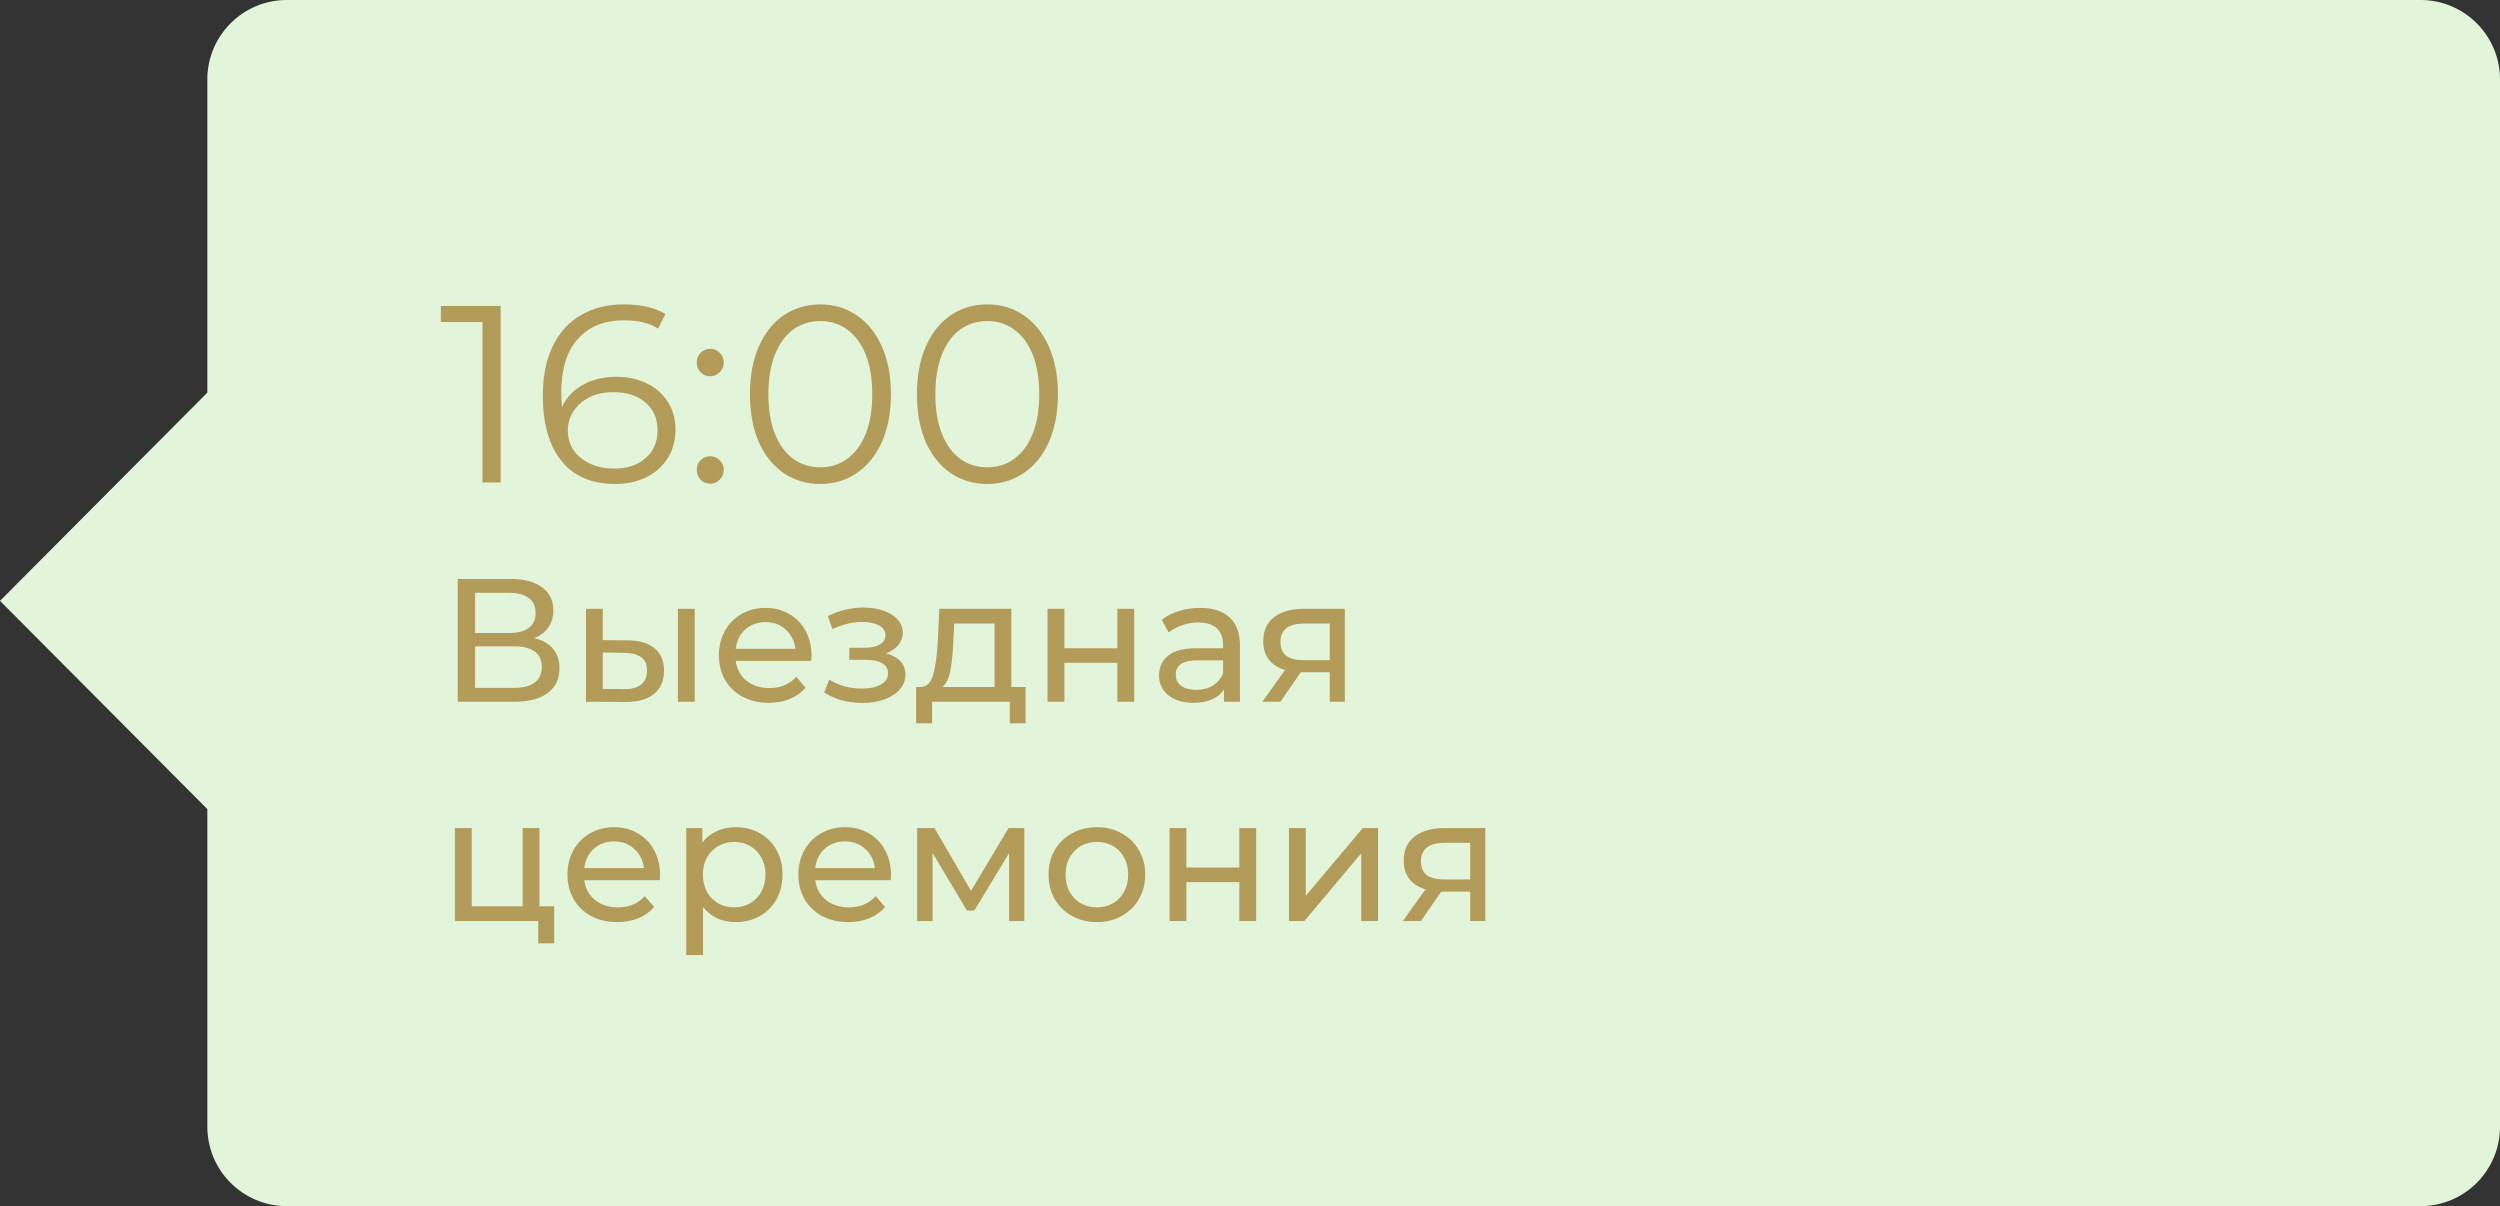
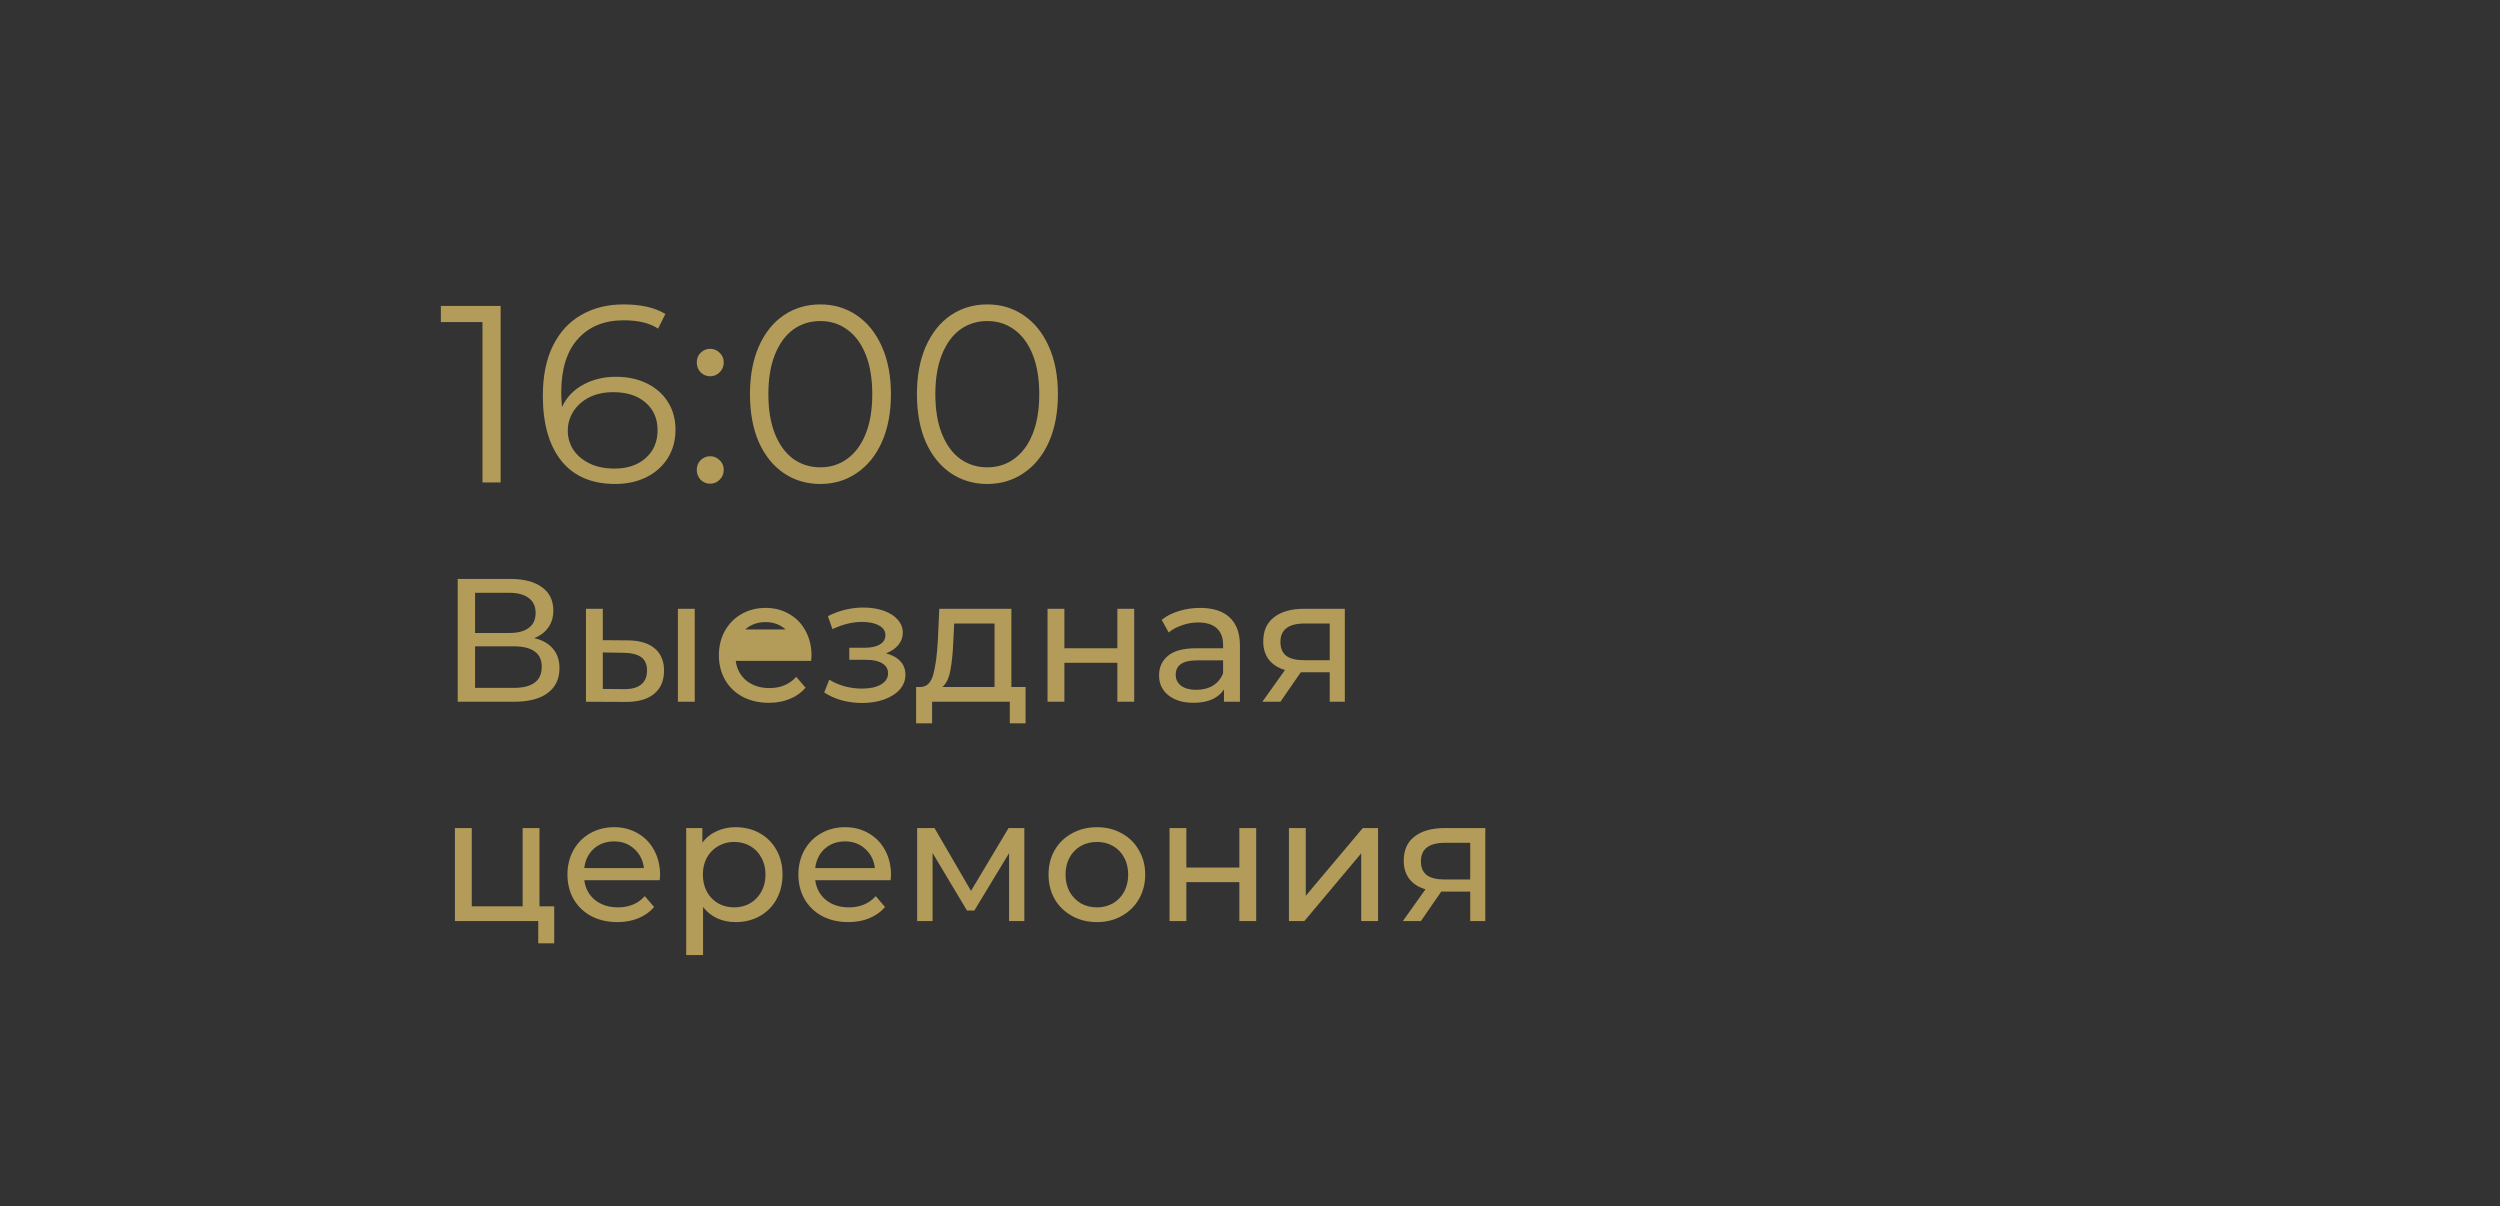
<svg xmlns="http://www.w3.org/2000/svg" width="228" height="110" viewBox="0 0 228 110" fill="none">
  <rect x="0" y="0" width="228" height="110" fill="#333333" stroke="none" />
-   <path fill-rule="evenodd" clip-rule="evenodd" d="M26.157 0C22.154 0 18.909 3.245 18.909 7.248V35.808L0 54.799L18.909 73.79V102.752C18.909 106.755 22.154 110 26.157 110H220.752C224.755 110 228 106.755 228 102.752V7.248C228 3.245 224.755 0 220.753 0H26.157Z" fill="#E2F5DA" />
-   <path d="M45.658 27.9V44H44.002V29.372H40.207V27.9H45.658ZM56.176 34.363C57.234 34.363 58.17 34.562 58.983 34.961C59.81 35.36 60.455 35.927 60.914 36.663C61.374 37.384 61.605 38.227 61.605 39.193C61.605 40.174 61.367 41.041 60.892 41.792C60.416 42.543 59.757 43.126 58.913 43.54C58.086 43.939 57.15 44.138 56.108 44.138C53.976 44.138 52.343 43.44 51.209 42.045C50.074 40.634 49.507 38.649 49.507 36.088C49.507 34.294 49.813 32.776 50.426 31.534C51.04 30.292 51.898 29.357 53.002 28.728C54.106 28.084 55.395 27.762 56.867 27.762C58.461 27.762 59.734 28.053 60.684 28.636L60.017 29.97C59.251 29.464 58.208 29.211 56.889 29.211C55.111 29.211 53.715 29.778 52.703 30.913C51.691 32.032 51.185 33.665 51.185 35.812C51.185 36.195 51.209 36.632 51.255 37.123C51.653 36.249 52.289 35.574 53.163 35.099C54.038 34.608 55.042 34.363 56.176 34.363ZM56.038 42.735C57.204 42.735 58.147 42.421 58.867 41.792C59.603 41.148 59.971 40.297 59.971 39.239C59.971 38.181 59.603 37.338 58.867 36.709C58.147 36.08 57.166 35.766 55.923 35.766C55.111 35.766 54.39 35.919 53.761 36.226C53.148 36.533 52.665 36.954 52.312 37.491C51.96 38.028 51.783 38.626 51.783 39.285C51.783 39.898 51.944 40.466 52.267 40.987C52.604 41.508 53.094 41.93 53.739 42.252C54.383 42.574 55.149 42.735 56.038 42.735ZM64.764 34.317C64.427 34.317 64.135 34.194 63.89 33.949C63.66 33.704 63.545 33.405 63.545 33.052C63.545 32.699 63.66 32.408 63.89 32.178C64.135 31.933 64.427 31.81 64.764 31.81C65.102 31.81 65.393 31.933 65.638 32.178C65.883 32.408 66.006 32.699 66.006 33.052C66.006 33.405 65.883 33.704 65.638 33.949C65.393 34.194 65.102 34.317 64.764 34.317ZM64.764 44.115C64.427 44.115 64.135 43.992 63.89 43.747C63.66 43.502 63.545 43.203 63.545 42.85C63.545 42.497 63.66 42.206 63.89 41.976C64.135 41.731 64.427 41.608 64.764 41.608C65.102 41.608 65.393 41.731 65.638 41.976C65.883 42.206 66.006 42.497 66.006 42.85C66.006 43.203 65.883 43.502 65.638 43.747C65.393 43.992 65.102 44.115 64.764 44.115ZM74.813 44.138C73.571 44.138 72.46 43.808 71.478 43.149C70.512 42.49 69.753 41.547 69.201 40.32C68.665 39.078 68.396 37.621 68.396 35.95C68.396 34.279 68.665 32.83 69.201 31.603C69.753 30.361 70.512 29.41 71.478 28.751C72.46 28.092 73.571 27.762 74.813 27.762C76.055 27.762 77.159 28.092 78.125 28.751C79.106 29.41 79.873 30.361 80.425 31.603C80.977 32.83 81.253 34.279 81.253 35.95C81.253 37.621 80.977 39.078 80.425 40.32C79.873 41.547 79.106 42.49 78.125 43.149C77.159 43.808 76.055 44.138 74.813 44.138ZM74.813 42.62C75.749 42.62 76.569 42.359 77.274 41.838C77.995 41.317 78.555 40.558 78.953 39.561C79.352 38.564 79.551 37.361 79.551 35.95C79.551 34.539 79.352 33.336 78.953 32.339C78.555 31.342 77.995 30.583 77.274 30.062C76.569 29.541 75.749 29.28 74.813 29.28C73.878 29.28 73.05 29.541 72.329 30.062C71.624 30.583 71.072 31.342 70.673 32.339C70.275 33.336 70.075 34.539 70.075 35.95C70.075 37.361 70.275 38.564 70.673 39.561C71.072 40.558 71.624 41.317 72.329 41.838C73.05 42.359 73.878 42.62 74.813 42.62ZM90.042 44.138C88.8 44.138 87.688 43.808 86.707 43.149C85.741 42.49 84.982 41.547 84.43 40.32C83.893 39.078 83.625 37.621 83.625 35.95C83.625 34.279 83.893 32.83 84.43 31.603C84.982 30.361 85.741 29.41 86.707 28.751C87.688 28.092 88.8 27.762 90.042 27.762C91.284 27.762 92.388 28.092 93.354 28.751C94.335 29.41 95.102 30.361 95.654 31.603C96.206 32.83 96.482 34.279 96.482 35.95C96.482 37.621 96.206 39.078 95.654 40.32C95.102 41.547 94.335 42.49 93.354 43.149C92.388 43.808 91.284 44.138 90.042 44.138ZM90.042 42.62C90.977 42.62 91.797 42.359 92.503 41.838C93.223 41.317 93.783 40.558 94.182 39.561C94.58 38.564 94.78 37.361 94.78 35.95C94.78 34.539 94.58 33.336 94.182 32.339C93.783 31.342 93.223 30.583 92.503 30.062C91.797 29.541 90.977 29.28 90.042 29.28C89.106 29.28 88.278 29.541 87.558 30.062C86.852 30.583 86.3 31.342 85.902 32.339C85.503 33.336 85.304 34.539 85.304 35.95C85.304 37.361 85.503 38.564 85.902 39.561C86.3 40.558 86.852 41.317 87.558 41.838C88.278 42.359 89.106 42.62 90.042 42.62ZM48.72 58.192C49.477 58.373 50.048 58.699 50.432 59.168C50.827 59.627 51.024 60.219 51.024 60.944C51.024 61.915 50.667 62.667 49.952 63.2C49.248 63.733 48.219 64 46.864 64H41.744V52.8H46.56C47.787 52.8 48.741 53.051 49.424 53.552C50.117 54.043 50.464 54.752 50.464 55.68C50.464 56.288 50.309 56.805 50 57.232C49.701 57.659 49.275 57.979 48.72 58.192ZM43.328 57.728H46.448C47.227 57.728 47.819 57.573 48.224 57.264C48.64 56.955 48.848 56.501 48.848 55.904C48.848 55.307 48.64 54.853 48.224 54.544C47.808 54.224 47.216 54.064 46.448 54.064H43.328V57.728ZM46.832 62.736C48.549 62.736 49.408 62.096 49.408 60.816C49.408 60.176 49.189 59.707 48.752 59.408C48.325 59.099 47.685 58.944 46.832 58.944H43.328V62.736H46.832ZM57.265 58.4C58.332 58.411 59.148 58.656 59.713 59.136C60.279 59.616 60.561 60.293 60.561 61.168C60.561 62.085 60.252 62.795 59.633 63.296C59.025 63.787 58.151 64.027 57.009 64.016L53.441 64V55.52H54.977V58.384L57.265 58.4ZM61.825 55.52H63.361V64H61.825V55.52ZM56.897 62.848C57.59 62.859 58.113 62.72 58.465 62.432C58.828 62.144 59.009 61.717 59.009 61.152C59.009 60.597 58.833 60.192 58.481 59.936C58.129 59.68 57.601 59.547 56.897 59.536L54.977 59.504V62.832L56.897 62.848ZM74.011 59.808C74.011 59.925 74.001 60.08 73.979 60.272H67.099C67.195 61.019 67.521 61.621 68.075 62.08C68.641 62.528 69.339 62.752 70.171 62.752C71.185 62.752 72.001 62.411 72.619 61.728L73.467 62.72C73.083 63.168 72.603 63.509 72.027 63.744C71.462 63.979 70.827 64.096 70.123 64.096C69.227 64.096 68.433 63.915 67.739 63.552C67.046 63.179 66.507 62.661 66.123 62C65.75 61.339 65.563 60.592 65.563 59.76C65.563 58.939 65.745 58.197 66.107 57.536C66.481 56.875 66.987 56.363 67.627 56C68.278 55.627 69.009 55.44 69.819 55.44C70.63 55.44 71.35 55.627 71.979 56C72.619 56.363 73.115 56.875 73.467 57.536C73.83 58.197 74.011 58.955 74.011 59.808ZM69.819 56.736C69.083 56.736 68.465 56.96 67.963 57.408C67.473 57.856 67.185 58.443 67.099 59.168H72.539C72.454 58.453 72.161 57.872 71.659 57.424C71.169 56.965 70.555 56.736 69.819 56.736ZM80.799 59.584C81.364 59.733 81.801 59.973 82.111 60.304C82.42 60.635 82.575 61.045 82.575 61.536C82.575 62.037 82.404 62.485 82.063 62.88C81.721 63.264 81.247 63.568 80.639 63.792C80.041 64.005 79.369 64.112 78.623 64.112C77.993 64.112 77.375 64.032 76.767 63.872C76.169 63.701 75.636 63.461 75.167 63.152L75.631 61.984C76.036 62.24 76.5 62.443 77.023 62.592C77.545 62.731 78.073 62.8 78.607 62.8C79.332 62.8 79.908 62.677 80.335 62.432C80.772 62.176 80.991 61.835 80.991 61.408C80.991 61.013 80.815 60.709 80.463 60.496C80.121 60.283 79.636 60.176 79.007 60.176H77.455V59.072H78.895C79.471 59.072 79.924 58.971 80.255 58.768C80.585 58.565 80.751 58.288 80.751 57.936C80.751 57.552 80.553 57.253 80.159 57.04C79.775 56.827 79.252 56.72 78.591 56.72C77.748 56.72 76.857 56.939 75.919 57.376L75.503 56.192C76.537 55.669 77.62 55.408 78.751 55.408C79.433 55.408 80.047 55.504 80.591 55.696C81.135 55.888 81.561 56.16 81.871 56.512C82.18 56.864 82.335 57.264 82.335 57.712C82.335 58.128 82.196 58.501 81.919 58.832C81.641 59.163 81.268 59.413 80.799 59.584ZM93.534 62.656V65.968H92.094V64H85.006V65.968H83.55V62.656H83.998C84.542 62.624 84.915 62.24 85.118 61.504C85.32 60.768 85.459 59.728 85.534 58.384L85.662 55.52H92.238V62.656H93.534ZM86.942 58.496C86.899 59.563 86.808 60.448 86.67 61.152C86.542 61.845 86.302 62.347 85.95 62.656H90.702V56.864H87.022L86.942 58.496ZM95.535 55.52H97.071V59.12H101.903V55.52H103.439V64H101.903V60.448H97.071V64H95.535V55.52ZM109.45 55.44C110.623 55.44 111.519 55.728 112.138 56.304C112.767 56.88 113.082 57.739 113.082 58.88V64H111.626V62.88C111.37 63.275 111.002 63.579 110.522 63.792C110.052 63.995 109.492 64.096 108.842 64.096C107.892 64.096 107.13 63.867 106.554 63.408C105.988 62.949 105.706 62.347 105.706 61.6C105.706 60.853 105.978 60.256 106.522 59.808C107.066 59.349 107.93 59.12 109.114 59.12H111.546V58.816C111.546 58.155 111.354 57.648 110.97 57.296C110.586 56.944 110.02 56.768 109.274 56.768C108.772 56.768 108.282 56.853 107.802 57.024C107.322 57.184 106.916 57.403 106.586 57.68L105.946 56.528C106.383 56.176 106.906 55.909 107.514 55.728C108.122 55.536 108.767 55.44 109.45 55.44ZM109.098 62.912C109.684 62.912 110.191 62.784 110.618 62.528C111.044 62.261 111.354 61.888 111.546 61.408V60.224H109.178C107.876 60.224 107.226 60.661 107.226 61.536C107.226 61.963 107.391 62.299 107.722 62.544C108.052 62.789 108.511 62.912 109.098 62.912ZM122.647 55.52V64H121.271V61.312H118.807H118.631L116.775 64H115.127L117.191 61.104C116.551 60.912 116.061 60.597 115.719 60.16C115.378 59.712 115.207 59.157 115.207 58.496C115.207 57.525 115.538 56.789 116.199 56.288C116.861 55.776 117.773 55.52 118.935 55.52H122.647ZM116.775 58.544C116.775 59.109 116.951 59.531 117.303 59.808C117.666 60.075 118.205 60.208 118.919 60.208H121.271V56.864H118.983C117.511 56.864 116.775 57.424 116.775 58.544ZM50.544 82.656V86.032H49.088V84H41.488V75.52H43.024V82.656H47.664V75.52H49.2V82.656H50.544ZM60.199 79.808C60.199 79.925 60.188 80.08 60.167 80.272H53.287C53.383 81.019 53.708 81.621 54.263 82.08C54.828 82.528 55.527 82.752 56.359 82.752C57.372 82.752 58.188 82.411 58.807 81.728L59.655 82.72C59.271 83.168 58.791 83.509 58.215 83.744C57.65 83.979 57.015 84.096 56.311 84.096C55.415 84.096 54.62 83.915 53.927 83.552C53.233 83.179 52.695 82.661 52.311 82C51.938 81.339 51.751 80.592 51.751 79.76C51.751 78.939 51.932 78.197 52.295 77.536C52.668 76.875 53.175 76.363 53.815 76C54.465 75.627 55.196 75.44 56.007 75.44C56.818 75.44 57.538 75.627 58.167 76C58.807 76.363 59.303 76.875 59.655 77.536C60.017 78.197 60.199 78.955 60.199 79.808ZM56.007 76.736C55.271 76.736 54.652 76.96 54.151 77.408C53.66 77.856 53.372 78.443 53.287 79.168H58.727C58.642 78.453 58.348 77.872 57.847 77.424C57.356 76.965 56.743 76.736 56.007 76.736ZM67.078 75.44C67.899 75.44 68.635 75.621 69.286 75.984C69.936 76.347 70.443 76.853 70.806 77.504C71.179 78.155 71.366 78.907 71.366 79.76C71.366 80.613 71.179 81.371 70.806 82.032C70.443 82.683 69.936 83.189 69.286 83.552C68.635 83.915 67.899 84.096 67.078 84.096C66.47 84.096 65.91 83.979 65.398 83.744C64.896 83.509 64.47 83.168 64.118 82.72V87.104H62.582V75.52H64.054V76.864C64.395 76.395 64.827 76.043 65.35 75.808C65.872 75.563 66.448 75.44 67.078 75.44ZM66.95 82.752C67.494 82.752 67.979 82.629 68.406 82.384C68.843 82.128 69.184 81.776 69.43 81.328C69.686 80.869 69.814 80.347 69.814 79.76C69.814 79.173 69.686 78.656 69.43 78.208C69.184 77.749 68.843 77.397 68.406 77.152C67.979 76.907 67.494 76.784 66.95 76.784C66.416 76.784 65.931 76.912 65.494 77.168C65.067 77.413 64.726 77.76 64.47 78.208C64.224 78.656 64.102 79.173 64.102 79.76C64.102 80.347 64.224 80.869 64.47 81.328C64.715 81.776 65.056 82.128 65.494 82.384C65.931 82.629 66.416 82.752 66.95 82.752ZM81.261 79.808C81.261 79.925 81.251 80.08 81.229 80.272H74.349C74.445 81.019 74.771 81.621 75.325 82.08C75.891 82.528 76.589 82.752 77.421 82.752C78.435 82.752 79.251 82.411 79.869 81.728L80.717 82.72C80.333 83.168 79.853 83.509 79.277 83.744C78.712 83.979 78.077 84.096 77.373 84.096C76.477 84.096 75.683 83.915 74.989 83.552C74.296 83.179 73.757 82.661 73.373 82C73 81.339 72.813 80.592 72.813 79.76C72.813 78.939 72.995 78.197 73.357 77.536C73.731 76.875 74.237 76.363 74.877 76C75.528 75.627 76.259 75.44 77.069 75.44C77.88 75.44 78.6 75.627 79.229 76C79.869 76.363 80.365 76.875 80.717 77.536C81.08 78.197 81.261 78.955 81.261 79.808ZM77.069 76.736C76.333 76.736 75.715 76.96 75.213 77.408C74.723 77.856 74.435 78.443 74.349 79.168H79.789C79.704 78.453 79.411 77.872 78.909 77.424C78.419 76.965 77.805 76.736 77.069 76.736ZM93.42 75.52V84H92.028V77.808L88.86 83.04H88.188L85.052 77.792V84H83.644V75.52H85.228L88.556 81.248L91.98 75.52H93.42ZM100.042 84.096C99.199 84.096 98.442 83.909 97.77 83.536C97.098 83.163 96.57 82.651 96.186 82C95.812 81.339 95.626 80.592 95.626 79.76C95.626 78.928 95.812 78.187 96.186 77.536C96.57 76.875 97.098 76.363 97.77 76C98.442 75.627 99.199 75.44 100.042 75.44C100.885 75.44 101.637 75.627 102.298 76C102.97 76.363 103.493 76.875 103.866 77.536C104.25 78.187 104.442 78.928 104.442 79.76C104.442 80.592 104.25 81.339 103.866 82C103.493 82.651 102.97 83.163 102.298 83.536C101.637 83.909 100.885 84.096 100.042 84.096ZM100.042 82.752C100.586 82.752 101.071 82.629 101.498 82.384C101.935 82.128 102.277 81.776 102.522 81.328C102.767 80.869 102.89 80.347 102.89 79.76C102.89 79.173 102.767 78.656 102.522 78.208C102.277 77.749 101.935 77.397 101.498 77.152C101.071 76.907 100.586 76.784 100.042 76.784C99.498 76.784 99.007 76.907 98.57 77.152C98.143 77.397 97.802 77.749 97.546 78.208C97.3 78.656 97.178 79.173 97.178 79.76C97.178 80.347 97.3 80.869 97.546 81.328C97.802 81.776 98.143 82.128 98.57 82.384C99.007 82.629 99.498 82.752 100.042 82.752ZM106.66 75.52H108.196V79.12H113.028V75.52H114.564V84H113.028V80.448H108.196V84H106.66V75.52ZM117.551 75.52H119.087V81.696L124.286 75.52H125.679V84H124.142V77.824L118.959 84H117.551V75.52ZM135.46 75.52V84H134.084V81.312H131.62H131.444L129.588 84H127.94L130.004 81.104C129.364 80.912 128.873 80.597 128.532 80.16C128.191 79.712 128.02 79.157 128.02 78.496C128.02 77.525 128.351 76.789 129.012 76.288C129.673 75.776 130.585 75.52 131.748 75.52H135.46ZM129.588 78.544C129.588 79.109 129.764 79.531 130.116 79.808C130.479 80.075 131.017 80.208 131.732 80.208H134.084V76.864H131.796C130.324 76.864 129.588 77.424 129.588 78.544Z" fill="#B39B59" />
+   <path d="M45.658 27.9V44H44.002V29.372H40.207V27.9H45.658ZM56.176 34.363C57.234 34.363 58.17 34.562 58.983 34.961C59.81 35.36 60.455 35.927 60.914 36.663C61.374 37.384 61.605 38.227 61.605 39.193C61.605 40.174 61.367 41.041 60.892 41.792C60.416 42.543 59.757 43.126 58.913 43.54C58.086 43.939 57.15 44.138 56.108 44.138C53.976 44.138 52.343 43.44 51.209 42.045C50.074 40.634 49.507 38.649 49.507 36.088C49.507 34.294 49.813 32.776 50.426 31.534C51.04 30.292 51.898 29.357 53.002 28.728C54.106 28.084 55.395 27.762 56.867 27.762C58.461 27.762 59.734 28.053 60.684 28.636L60.017 29.97C59.251 29.464 58.208 29.211 56.889 29.211C55.111 29.211 53.715 29.778 52.703 30.913C51.691 32.032 51.185 33.665 51.185 35.812C51.185 36.195 51.209 36.632 51.255 37.123C51.653 36.249 52.289 35.574 53.163 35.099C54.038 34.608 55.042 34.363 56.176 34.363ZM56.038 42.735C57.204 42.735 58.147 42.421 58.867 41.792C59.603 41.148 59.971 40.297 59.971 39.239C59.971 38.181 59.603 37.338 58.867 36.709C58.147 36.08 57.166 35.766 55.923 35.766C55.111 35.766 54.39 35.919 53.761 36.226C53.148 36.533 52.665 36.954 52.312 37.491C51.96 38.028 51.783 38.626 51.783 39.285C51.783 39.898 51.944 40.466 52.267 40.987C52.604 41.508 53.094 41.93 53.739 42.252C54.383 42.574 55.149 42.735 56.038 42.735ZM64.764 34.317C64.427 34.317 64.135 34.194 63.89 33.949C63.66 33.704 63.545 33.405 63.545 33.052C63.545 32.699 63.66 32.408 63.89 32.178C64.135 31.933 64.427 31.81 64.764 31.81C65.102 31.81 65.393 31.933 65.638 32.178C65.883 32.408 66.006 32.699 66.006 33.052C66.006 33.405 65.883 33.704 65.638 33.949C65.393 34.194 65.102 34.317 64.764 34.317ZM64.764 44.115C64.427 44.115 64.135 43.992 63.89 43.747C63.66 43.502 63.545 43.203 63.545 42.85C63.545 42.497 63.66 42.206 63.89 41.976C64.135 41.731 64.427 41.608 64.764 41.608C65.102 41.608 65.393 41.731 65.638 41.976C65.883 42.206 66.006 42.497 66.006 42.85C66.006 43.203 65.883 43.502 65.638 43.747C65.393 43.992 65.102 44.115 64.764 44.115ZM74.813 44.138C73.571 44.138 72.46 43.808 71.478 43.149C70.512 42.49 69.753 41.547 69.201 40.32C68.665 39.078 68.396 37.621 68.396 35.95C68.396 34.279 68.665 32.83 69.201 31.603C69.753 30.361 70.512 29.41 71.478 28.751C72.46 28.092 73.571 27.762 74.813 27.762C76.055 27.762 77.159 28.092 78.125 28.751C79.106 29.41 79.873 30.361 80.425 31.603C80.977 32.83 81.253 34.279 81.253 35.95C81.253 37.621 80.977 39.078 80.425 40.32C79.873 41.547 79.106 42.49 78.125 43.149C77.159 43.808 76.055 44.138 74.813 44.138ZM74.813 42.62C75.749 42.62 76.569 42.359 77.274 41.838C77.995 41.317 78.555 40.558 78.953 39.561C79.352 38.564 79.551 37.361 79.551 35.95C79.551 34.539 79.352 33.336 78.953 32.339C78.555 31.342 77.995 30.583 77.274 30.062C76.569 29.541 75.749 29.28 74.813 29.28C73.878 29.28 73.05 29.541 72.329 30.062C71.624 30.583 71.072 31.342 70.673 32.339C70.275 33.336 70.075 34.539 70.075 35.95C70.075 37.361 70.275 38.564 70.673 39.561C71.072 40.558 71.624 41.317 72.329 41.838C73.05 42.359 73.878 42.62 74.813 42.62ZM90.042 44.138C88.8 44.138 87.688 43.808 86.707 43.149C85.741 42.49 84.982 41.547 84.43 40.32C83.893 39.078 83.625 37.621 83.625 35.95C83.625 34.279 83.893 32.83 84.43 31.603C84.982 30.361 85.741 29.41 86.707 28.751C87.688 28.092 88.8 27.762 90.042 27.762C91.284 27.762 92.388 28.092 93.354 28.751C94.335 29.41 95.102 30.361 95.654 31.603C96.206 32.83 96.482 34.279 96.482 35.95C96.482 37.621 96.206 39.078 95.654 40.32C95.102 41.547 94.335 42.49 93.354 43.149C92.388 43.808 91.284 44.138 90.042 44.138ZM90.042 42.62C90.977 42.62 91.797 42.359 92.503 41.838C93.223 41.317 93.783 40.558 94.182 39.561C94.58 38.564 94.78 37.361 94.78 35.95C94.78 34.539 94.58 33.336 94.182 32.339C93.783 31.342 93.223 30.583 92.503 30.062C91.797 29.541 90.977 29.28 90.042 29.28C89.106 29.28 88.278 29.541 87.558 30.062C86.852 30.583 86.3 31.342 85.902 32.339C85.503 33.336 85.304 34.539 85.304 35.95C85.304 37.361 85.503 38.564 85.902 39.561C86.3 40.558 86.852 41.317 87.558 41.838C88.278 42.359 89.106 42.62 90.042 42.62ZM48.72 58.192C49.477 58.373 50.048 58.699 50.432 59.168C50.827 59.627 51.024 60.219 51.024 60.944C51.024 61.915 50.667 62.667 49.952 63.2C49.248 63.733 48.219 64 46.864 64H41.744V52.8H46.56C47.787 52.8 48.741 53.051 49.424 53.552C50.117 54.043 50.464 54.752 50.464 55.68C50.464 56.288 50.309 56.805 50 57.232C49.701 57.659 49.275 57.979 48.72 58.192ZM43.328 57.728H46.448C47.227 57.728 47.819 57.573 48.224 57.264C48.64 56.955 48.848 56.501 48.848 55.904C48.848 55.307 48.64 54.853 48.224 54.544C47.808 54.224 47.216 54.064 46.448 54.064H43.328V57.728ZM46.832 62.736C48.549 62.736 49.408 62.096 49.408 60.816C49.408 60.176 49.189 59.707 48.752 59.408C48.325 59.099 47.685 58.944 46.832 58.944H43.328V62.736H46.832ZM57.265 58.4C58.332 58.411 59.148 58.656 59.713 59.136C60.279 59.616 60.561 60.293 60.561 61.168C60.561 62.085 60.252 62.795 59.633 63.296C59.025 63.787 58.151 64.027 57.009 64.016L53.441 64V55.52H54.977V58.384L57.265 58.4ZM61.825 55.52H63.361V64H61.825V55.52ZM56.897 62.848C57.59 62.859 58.113 62.72 58.465 62.432C58.828 62.144 59.009 61.717 59.009 61.152C59.009 60.597 58.833 60.192 58.481 59.936C58.129 59.68 57.601 59.547 56.897 59.536L54.977 59.504V62.832L56.897 62.848ZM74.011 59.808C74.011 59.925 74.001 60.08 73.979 60.272H67.099C67.195 61.019 67.521 61.621 68.075 62.08C68.641 62.528 69.339 62.752 70.171 62.752C71.185 62.752 72.001 62.411 72.619 61.728L73.467 62.72C73.083 63.168 72.603 63.509 72.027 63.744C71.462 63.979 70.827 64.096 70.123 64.096C69.227 64.096 68.433 63.915 67.739 63.552C67.046 63.179 66.507 62.661 66.123 62C65.75 61.339 65.563 60.592 65.563 59.76C65.563 58.939 65.745 58.197 66.107 57.536C66.481 56.875 66.987 56.363 67.627 56C68.278 55.627 69.009 55.44 69.819 55.44C70.63 55.44 71.35 55.627 71.979 56C72.619 56.363 73.115 56.875 73.467 57.536C73.83 58.197 74.011 58.955 74.011 59.808ZM69.819 56.736C69.083 56.736 68.465 56.96 67.963 57.408H72.539C72.454 58.453 72.161 57.872 71.659 57.424C71.169 56.965 70.555 56.736 69.819 56.736ZM80.799 59.584C81.364 59.733 81.801 59.973 82.111 60.304C82.42 60.635 82.575 61.045 82.575 61.536C82.575 62.037 82.404 62.485 82.063 62.88C81.721 63.264 81.247 63.568 80.639 63.792C80.041 64.005 79.369 64.112 78.623 64.112C77.993 64.112 77.375 64.032 76.767 63.872C76.169 63.701 75.636 63.461 75.167 63.152L75.631 61.984C76.036 62.24 76.5 62.443 77.023 62.592C77.545 62.731 78.073 62.8 78.607 62.8C79.332 62.8 79.908 62.677 80.335 62.432C80.772 62.176 80.991 61.835 80.991 61.408C80.991 61.013 80.815 60.709 80.463 60.496C80.121 60.283 79.636 60.176 79.007 60.176H77.455V59.072H78.895C79.471 59.072 79.924 58.971 80.255 58.768C80.585 58.565 80.751 58.288 80.751 57.936C80.751 57.552 80.553 57.253 80.159 57.04C79.775 56.827 79.252 56.72 78.591 56.72C77.748 56.72 76.857 56.939 75.919 57.376L75.503 56.192C76.537 55.669 77.62 55.408 78.751 55.408C79.433 55.408 80.047 55.504 80.591 55.696C81.135 55.888 81.561 56.16 81.871 56.512C82.18 56.864 82.335 57.264 82.335 57.712C82.335 58.128 82.196 58.501 81.919 58.832C81.641 59.163 81.268 59.413 80.799 59.584ZM93.534 62.656V65.968H92.094V64H85.006V65.968H83.55V62.656H83.998C84.542 62.624 84.915 62.24 85.118 61.504C85.32 60.768 85.459 59.728 85.534 58.384L85.662 55.52H92.238V62.656H93.534ZM86.942 58.496C86.899 59.563 86.808 60.448 86.67 61.152C86.542 61.845 86.302 62.347 85.95 62.656H90.702V56.864H87.022L86.942 58.496ZM95.535 55.52H97.071V59.12H101.903V55.52H103.439V64H101.903V60.448H97.071V64H95.535V55.52ZM109.45 55.44C110.623 55.44 111.519 55.728 112.138 56.304C112.767 56.88 113.082 57.739 113.082 58.88V64H111.626V62.88C111.37 63.275 111.002 63.579 110.522 63.792C110.052 63.995 109.492 64.096 108.842 64.096C107.892 64.096 107.13 63.867 106.554 63.408C105.988 62.949 105.706 62.347 105.706 61.6C105.706 60.853 105.978 60.256 106.522 59.808C107.066 59.349 107.93 59.12 109.114 59.12H111.546V58.816C111.546 58.155 111.354 57.648 110.97 57.296C110.586 56.944 110.02 56.768 109.274 56.768C108.772 56.768 108.282 56.853 107.802 57.024C107.322 57.184 106.916 57.403 106.586 57.68L105.946 56.528C106.383 56.176 106.906 55.909 107.514 55.728C108.122 55.536 108.767 55.44 109.45 55.44ZM109.098 62.912C109.684 62.912 110.191 62.784 110.618 62.528C111.044 62.261 111.354 61.888 111.546 61.408V60.224H109.178C107.876 60.224 107.226 60.661 107.226 61.536C107.226 61.963 107.391 62.299 107.722 62.544C108.052 62.789 108.511 62.912 109.098 62.912ZM122.647 55.52V64H121.271V61.312H118.807H118.631L116.775 64H115.127L117.191 61.104C116.551 60.912 116.061 60.597 115.719 60.16C115.378 59.712 115.207 59.157 115.207 58.496C115.207 57.525 115.538 56.789 116.199 56.288C116.861 55.776 117.773 55.52 118.935 55.52H122.647ZM116.775 58.544C116.775 59.109 116.951 59.531 117.303 59.808C117.666 60.075 118.205 60.208 118.919 60.208H121.271V56.864H118.983C117.511 56.864 116.775 57.424 116.775 58.544ZM50.544 82.656V86.032H49.088V84H41.488V75.52H43.024V82.656H47.664V75.52H49.2V82.656H50.544ZM60.199 79.808C60.199 79.925 60.188 80.08 60.167 80.272H53.287C53.383 81.019 53.708 81.621 54.263 82.08C54.828 82.528 55.527 82.752 56.359 82.752C57.372 82.752 58.188 82.411 58.807 81.728L59.655 82.72C59.271 83.168 58.791 83.509 58.215 83.744C57.65 83.979 57.015 84.096 56.311 84.096C55.415 84.096 54.62 83.915 53.927 83.552C53.233 83.179 52.695 82.661 52.311 82C51.938 81.339 51.751 80.592 51.751 79.76C51.751 78.939 51.932 78.197 52.295 77.536C52.668 76.875 53.175 76.363 53.815 76C54.465 75.627 55.196 75.44 56.007 75.44C56.818 75.44 57.538 75.627 58.167 76C58.807 76.363 59.303 76.875 59.655 77.536C60.017 78.197 60.199 78.955 60.199 79.808ZM56.007 76.736C55.271 76.736 54.652 76.96 54.151 77.408C53.66 77.856 53.372 78.443 53.287 79.168H58.727C58.642 78.453 58.348 77.872 57.847 77.424C57.356 76.965 56.743 76.736 56.007 76.736ZM67.078 75.44C67.899 75.44 68.635 75.621 69.286 75.984C69.936 76.347 70.443 76.853 70.806 77.504C71.179 78.155 71.366 78.907 71.366 79.76C71.366 80.613 71.179 81.371 70.806 82.032C70.443 82.683 69.936 83.189 69.286 83.552C68.635 83.915 67.899 84.096 67.078 84.096C66.47 84.096 65.91 83.979 65.398 83.744C64.896 83.509 64.47 83.168 64.118 82.72V87.104H62.582V75.52H64.054V76.864C64.395 76.395 64.827 76.043 65.35 75.808C65.872 75.563 66.448 75.44 67.078 75.44ZM66.95 82.752C67.494 82.752 67.979 82.629 68.406 82.384C68.843 82.128 69.184 81.776 69.43 81.328C69.686 80.869 69.814 80.347 69.814 79.76C69.814 79.173 69.686 78.656 69.43 78.208C69.184 77.749 68.843 77.397 68.406 77.152C67.979 76.907 67.494 76.784 66.95 76.784C66.416 76.784 65.931 76.912 65.494 77.168C65.067 77.413 64.726 77.76 64.47 78.208C64.224 78.656 64.102 79.173 64.102 79.76C64.102 80.347 64.224 80.869 64.47 81.328C64.715 81.776 65.056 82.128 65.494 82.384C65.931 82.629 66.416 82.752 66.95 82.752ZM81.261 79.808C81.261 79.925 81.251 80.08 81.229 80.272H74.349C74.445 81.019 74.771 81.621 75.325 82.08C75.891 82.528 76.589 82.752 77.421 82.752C78.435 82.752 79.251 82.411 79.869 81.728L80.717 82.72C80.333 83.168 79.853 83.509 79.277 83.744C78.712 83.979 78.077 84.096 77.373 84.096C76.477 84.096 75.683 83.915 74.989 83.552C74.296 83.179 73.757 82.661 73.373 82C73 81.339 72.813 80.592 72.813 79.76C72.813 78.939 72.995 78.197 73.357 77.536C73.731 76.875 74.237 76.363 74.877 76C75.528 75.627 76.259 75.44 77.069 75.44C77.88 75.44 78.6 75.627 79.229 76C79.869 76.363 80.365 76.875 80.717 77.536C81.08 78.197 81.261 78.955 81.261 79.808ZM77.069 76.736C76.333 76.736 75.715 76.96 75.213 77.408C74.723 77.856 74.435 78.443 74.349 79.168H79.789C79.704 78.453 79.411 77.872 78.909 77.424C78.419 76.965 77.805 76.736 77.069 76.736ZM93.42 75.52V84H92.028V77.808L88.86 83.04H88.188L85.052 77.792V84H83.644V75.52H85.228L88.556 81.248L91.98 75.52H93.42ZM100.042 84.096C99.199 84.096 98.442 83.909 97.77 83.536C97.098 83.163 96.57 82.651 96.186 82C95.812 81.339 95.626 80.592 95.626 79.76C95.626 78.928 95.812 78.187 96.186 77.536C96.57 76.875 97.098 76.363 97.77 76C98.442 75.627 99.199 75.44 100.042 75.44C100.885 75.44 101.637 75.627 102.298 76C102.97 76.363 103.493 76.875 103.866 77.536C104.25 78.187 104.442 78.928 104.442 79.76C104.442 80.592 104.25 81.339 103.866 82C103.493 82.651 102.97 83.163 102.298 83.536C101.637 83.909 100.885 84.096 100.042 84.096ZM100.042 82.752C100.586 82.752 101.071 82.629 101.498 82.384C101.935 82.128 102.277 81.776 102.522 81.328C102.767 80.869 102.89 80.347 102.89 79.76C102.89 79.173 102.767 78.656 102.522 78.208C102.277 77.749 101.935 77.397 101.498 77.152C101.071 76.907 100.586 76.784 100.042 76.784C99.498 76.784 99.007 76.907 98.57 77.152C98.143 77.397 97.802 77.749 97.546 78.208C97.3 78.656 97.178 79.173 97.178 79.76C97.178 80.347 97.3 80.869 97.546 81.328C97.802 81.776 98.143 82.128 98.57 82.384C99.007 82.629 99.498 82.752 100.042 82.752ZM106.66 75.52H108.196V79.12H113.028V75.52H114.564V84H113.028V80.448H108.196V84H106.66V75.52ZM117.551 75.52H119.087V81.696L124.286 75.52H125.679V84H124.142V77.824L118.959 84H117.551V75.52ZM135.46 75.52V84H134.084V81.312H131.62H131.444L129.588 84H127.94L130.004 81.104C129.364 80.912 128.873 80.597 128.532 80.16C128.191 79.712 128.02 79.157 128.02 78.496C128.02 77.525 128.351 76.789 129.012 76.288C129.673 75.776 130.585 75.52 131.748 75.52H135.46ZM129.588 78.544C129.588 79.109 129.764 79.531 130.116 79.808C130.479 80.075 131.017 80.208 131.732 80.208H134.084V76.864H131.796C130.324 76.864 129.588 77.424 129.588 78.544Z" fill="#B39B59" />
</svg>